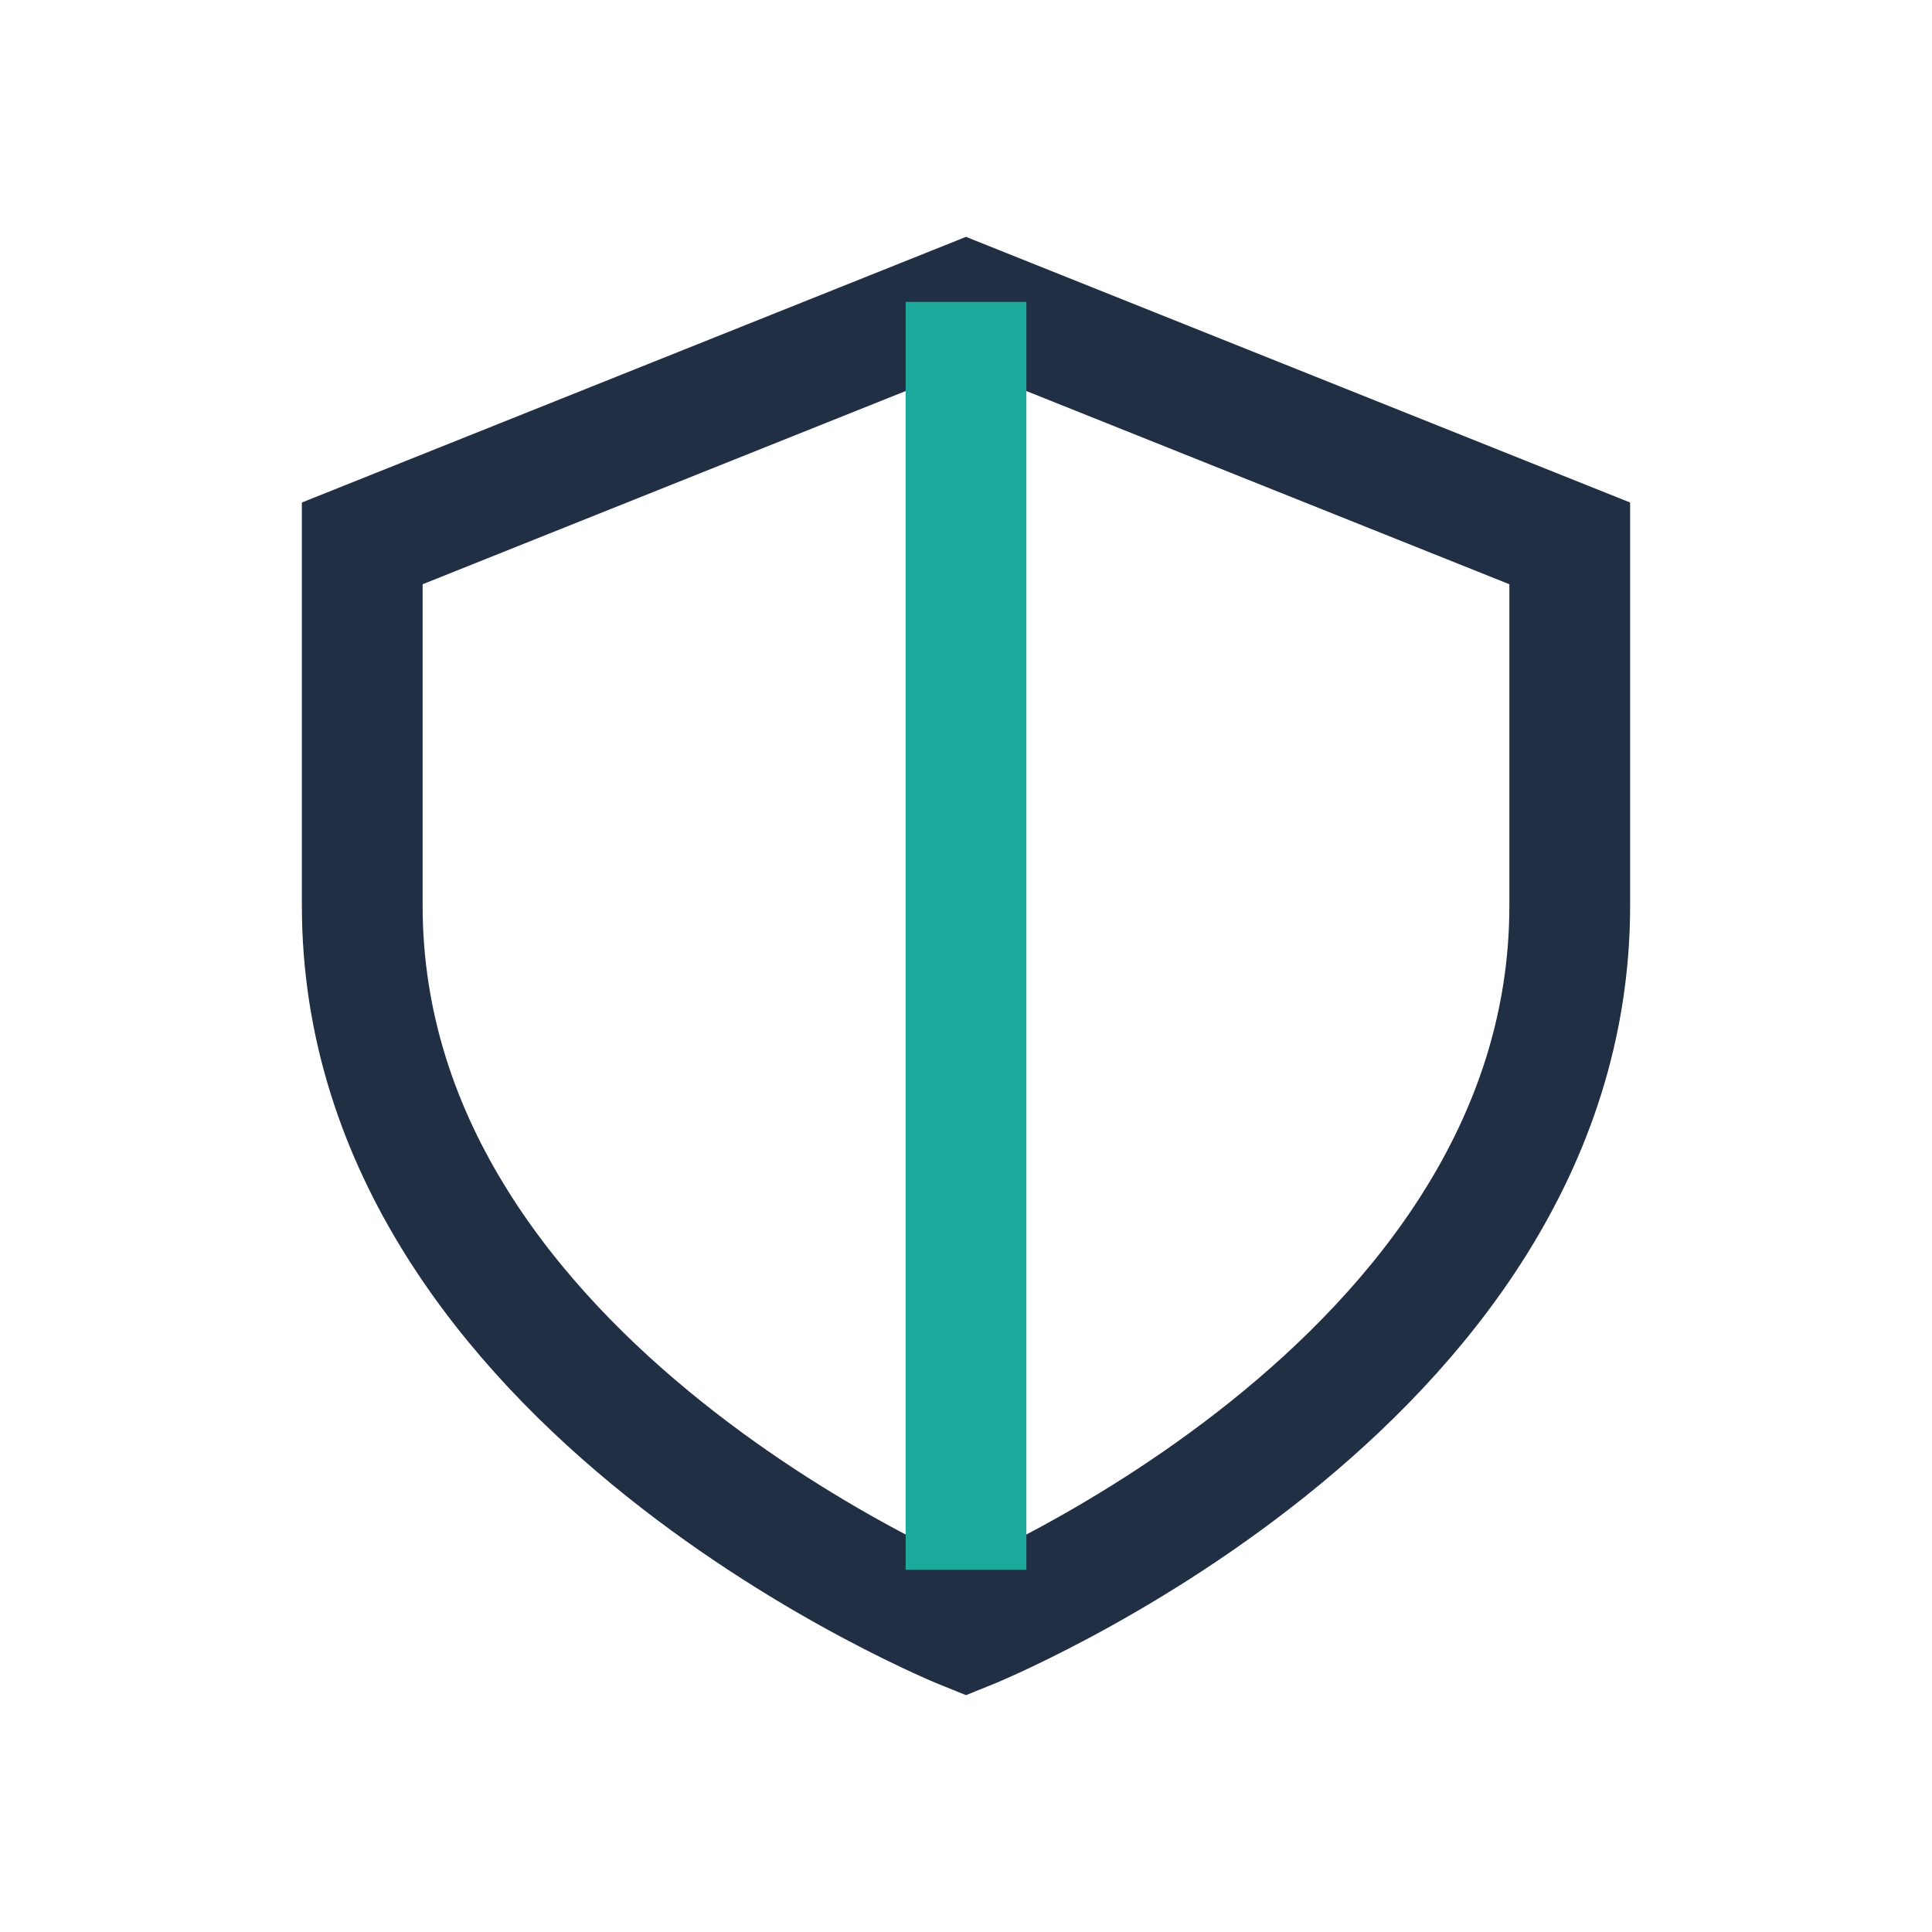
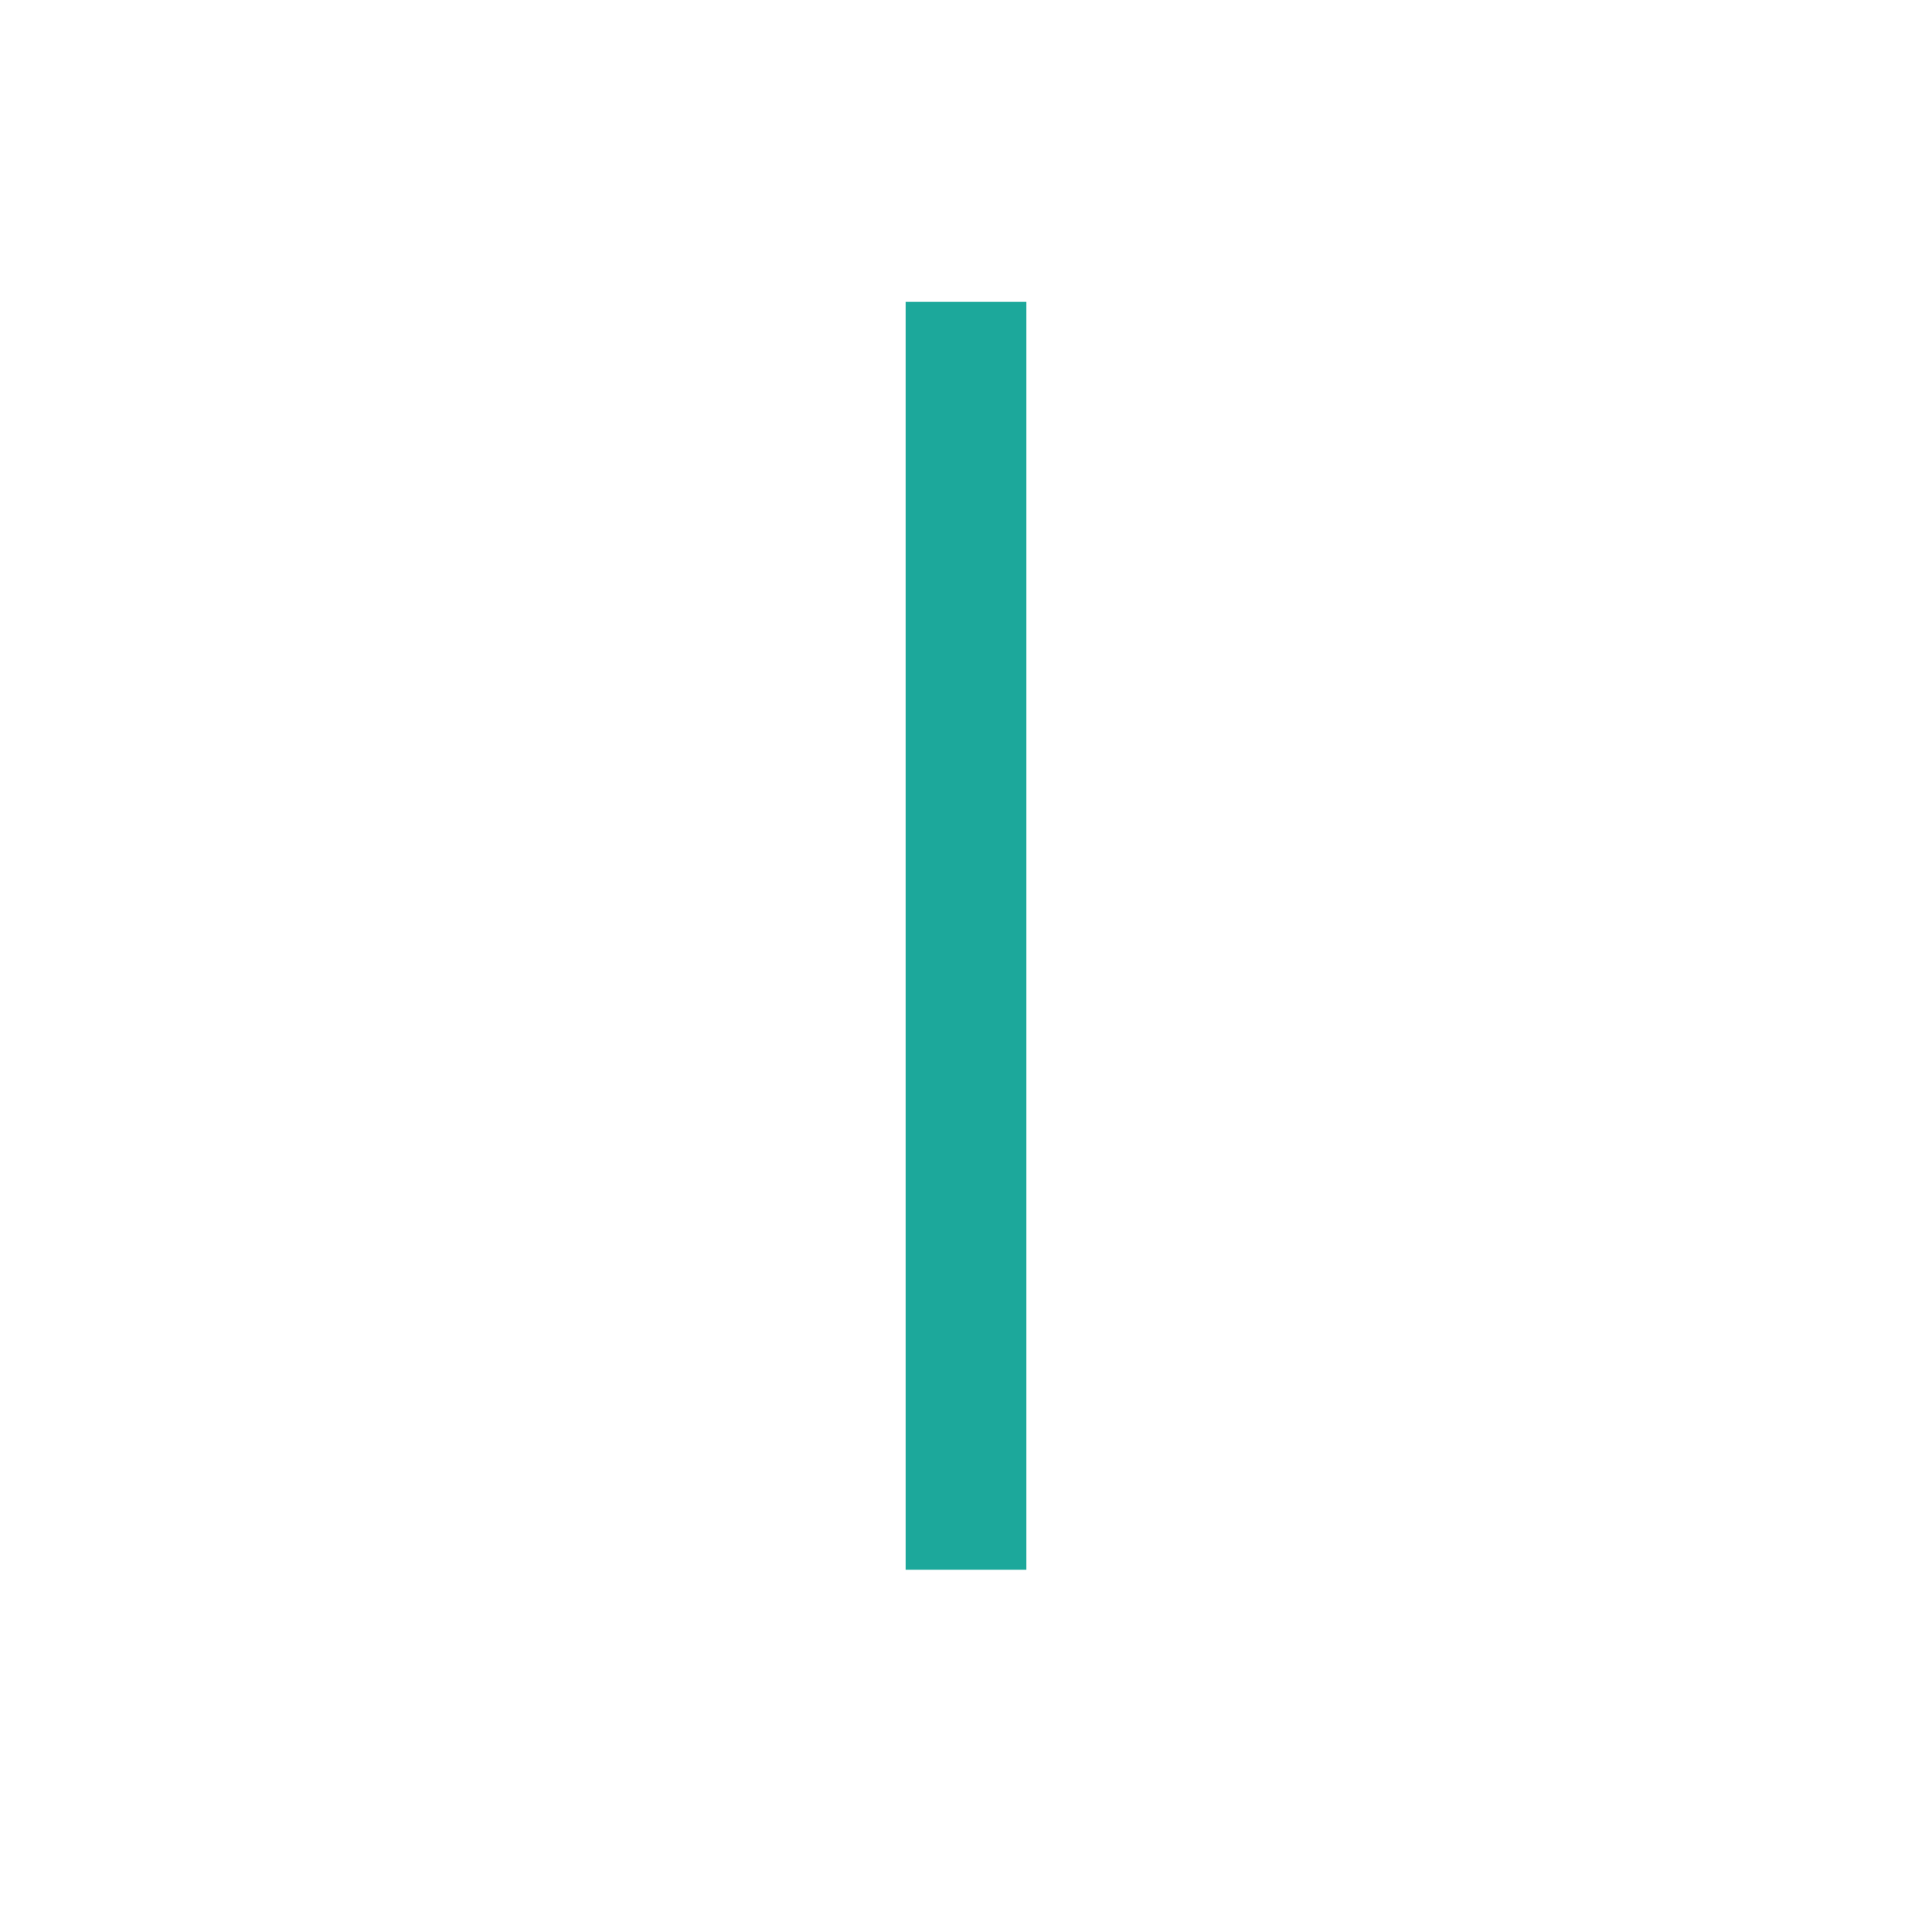
<svg xmlns="http://www.w3.org/2000/svg" width="32" height="32" viewBox="0 0 32 32">
-   <path d="M16 5l10 4v6c0 8-10 12-10 12S6 23 6 15V9z" fill="none" stroke="#212F45" stroke-width="2" />
  <path d="M16 5v21" stroke="#1CA89B" stroke-width="2" />
</svg>